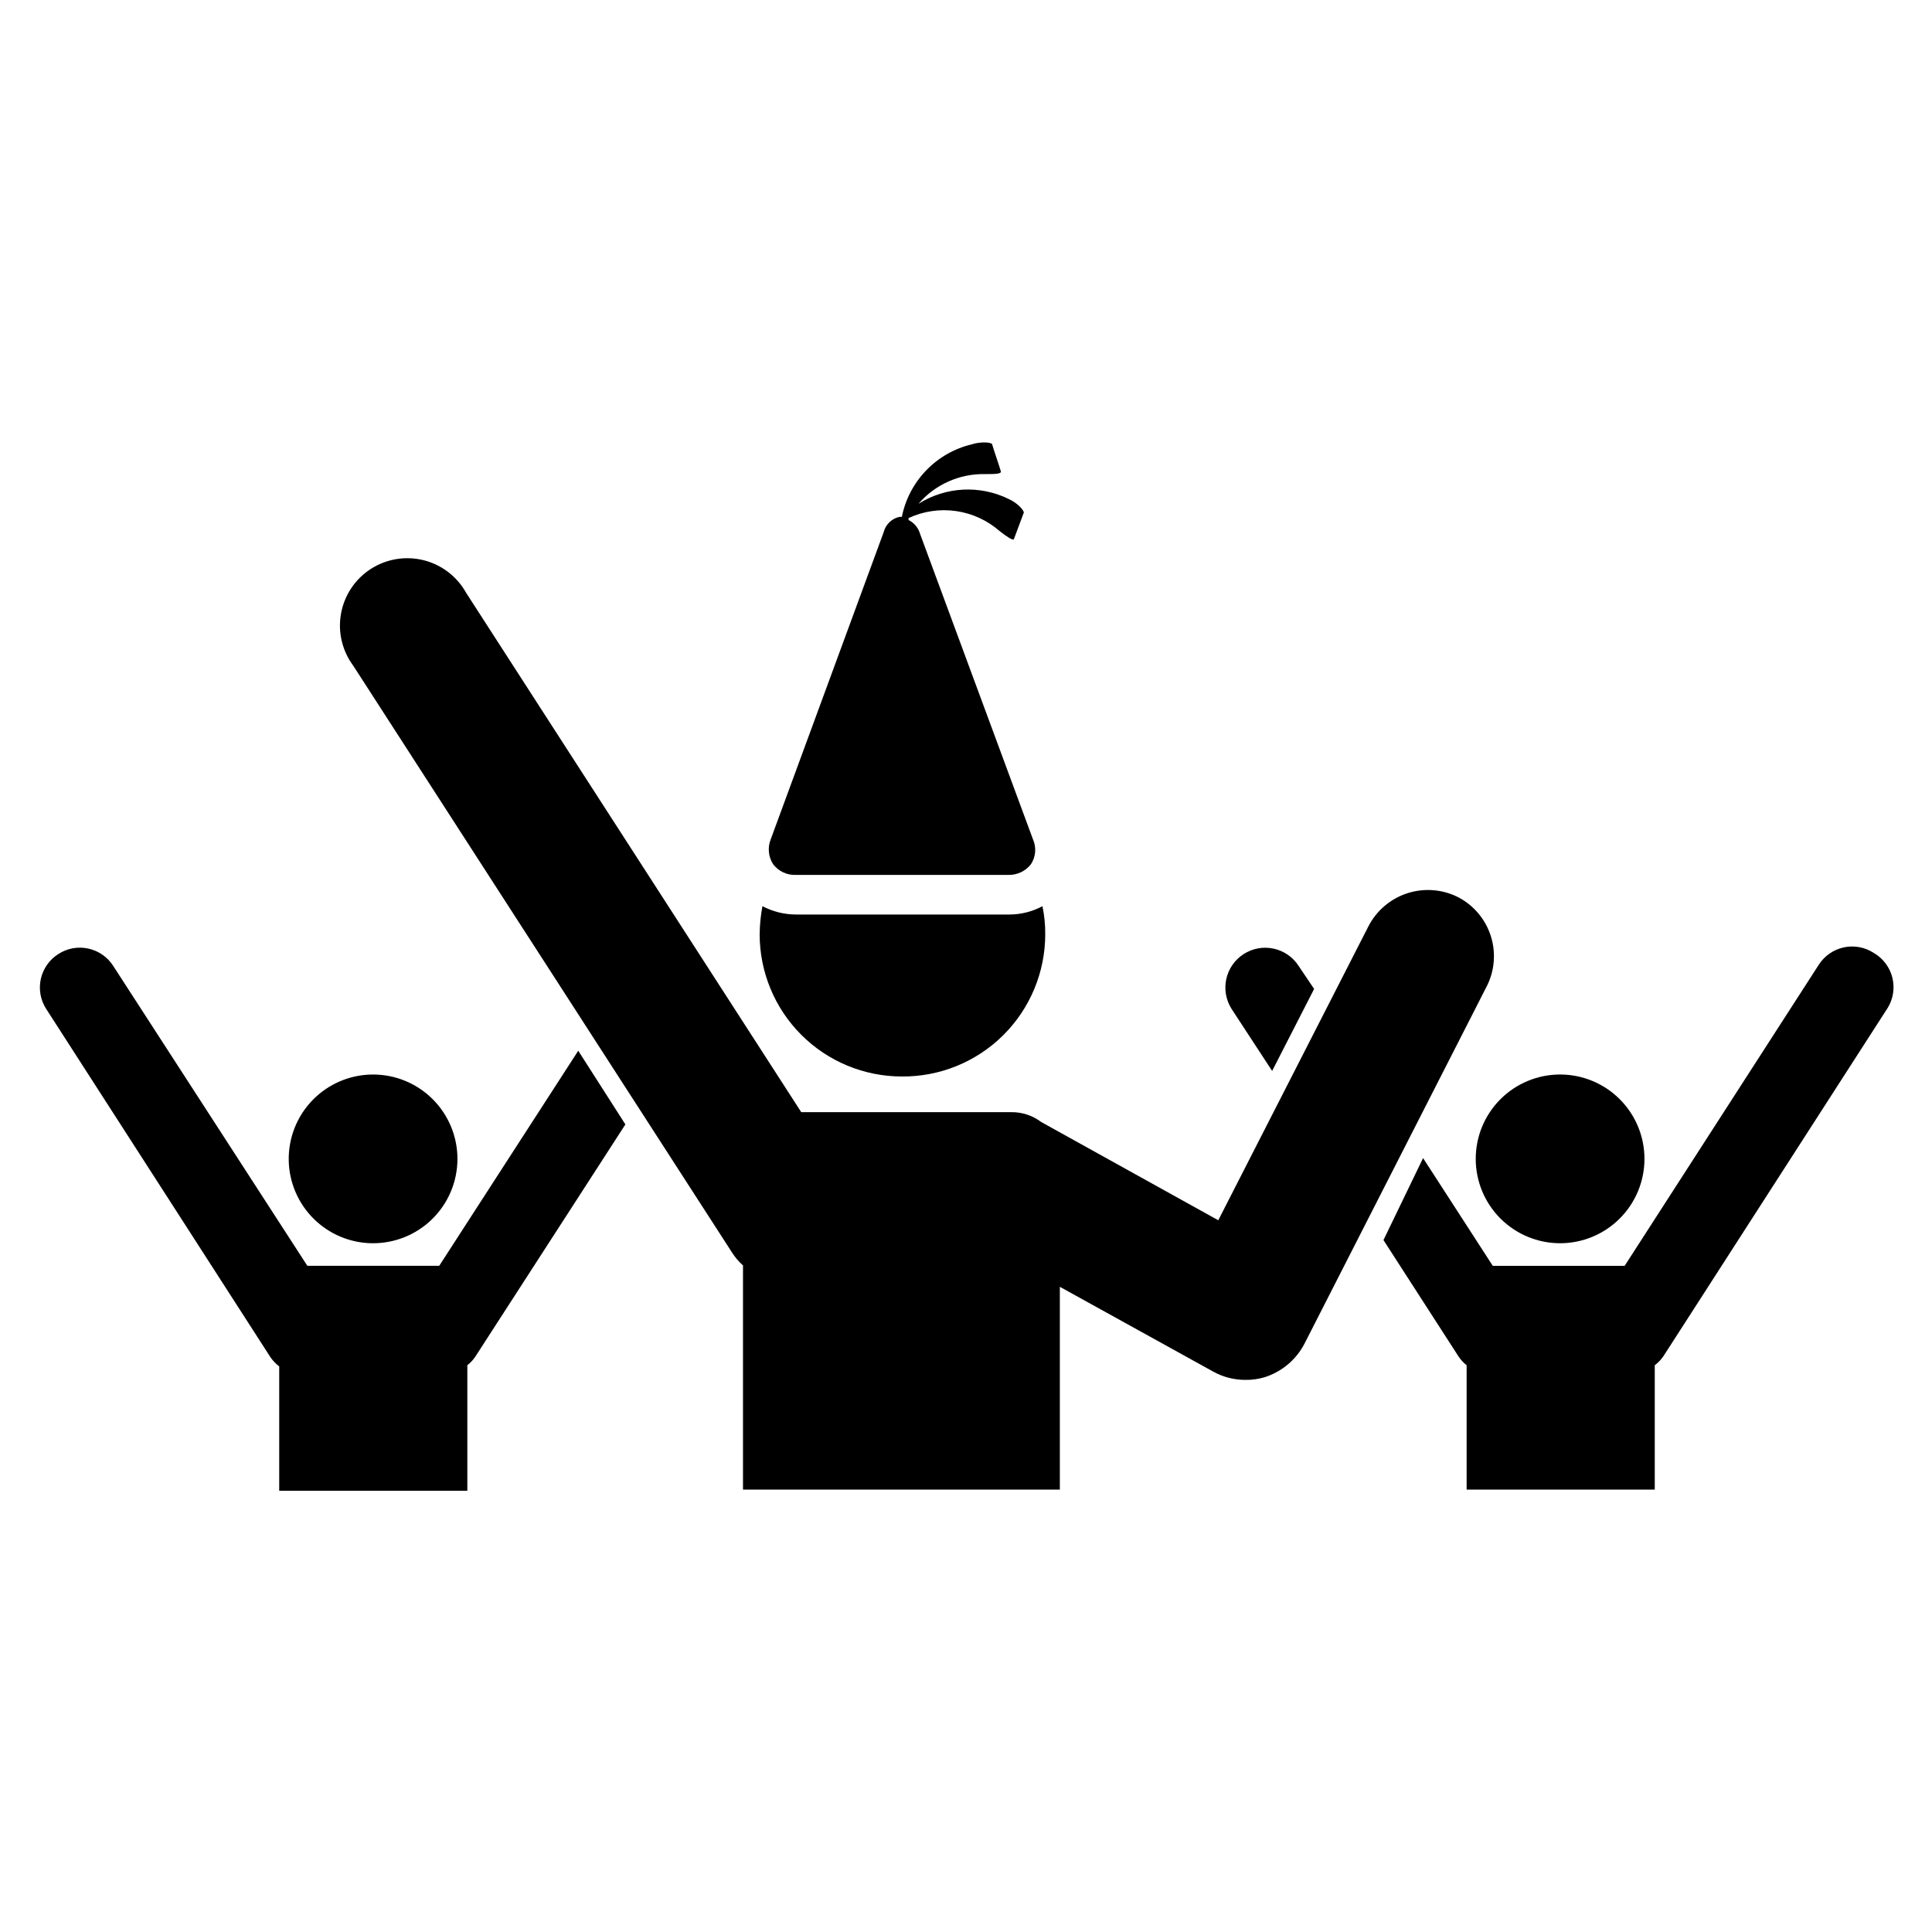
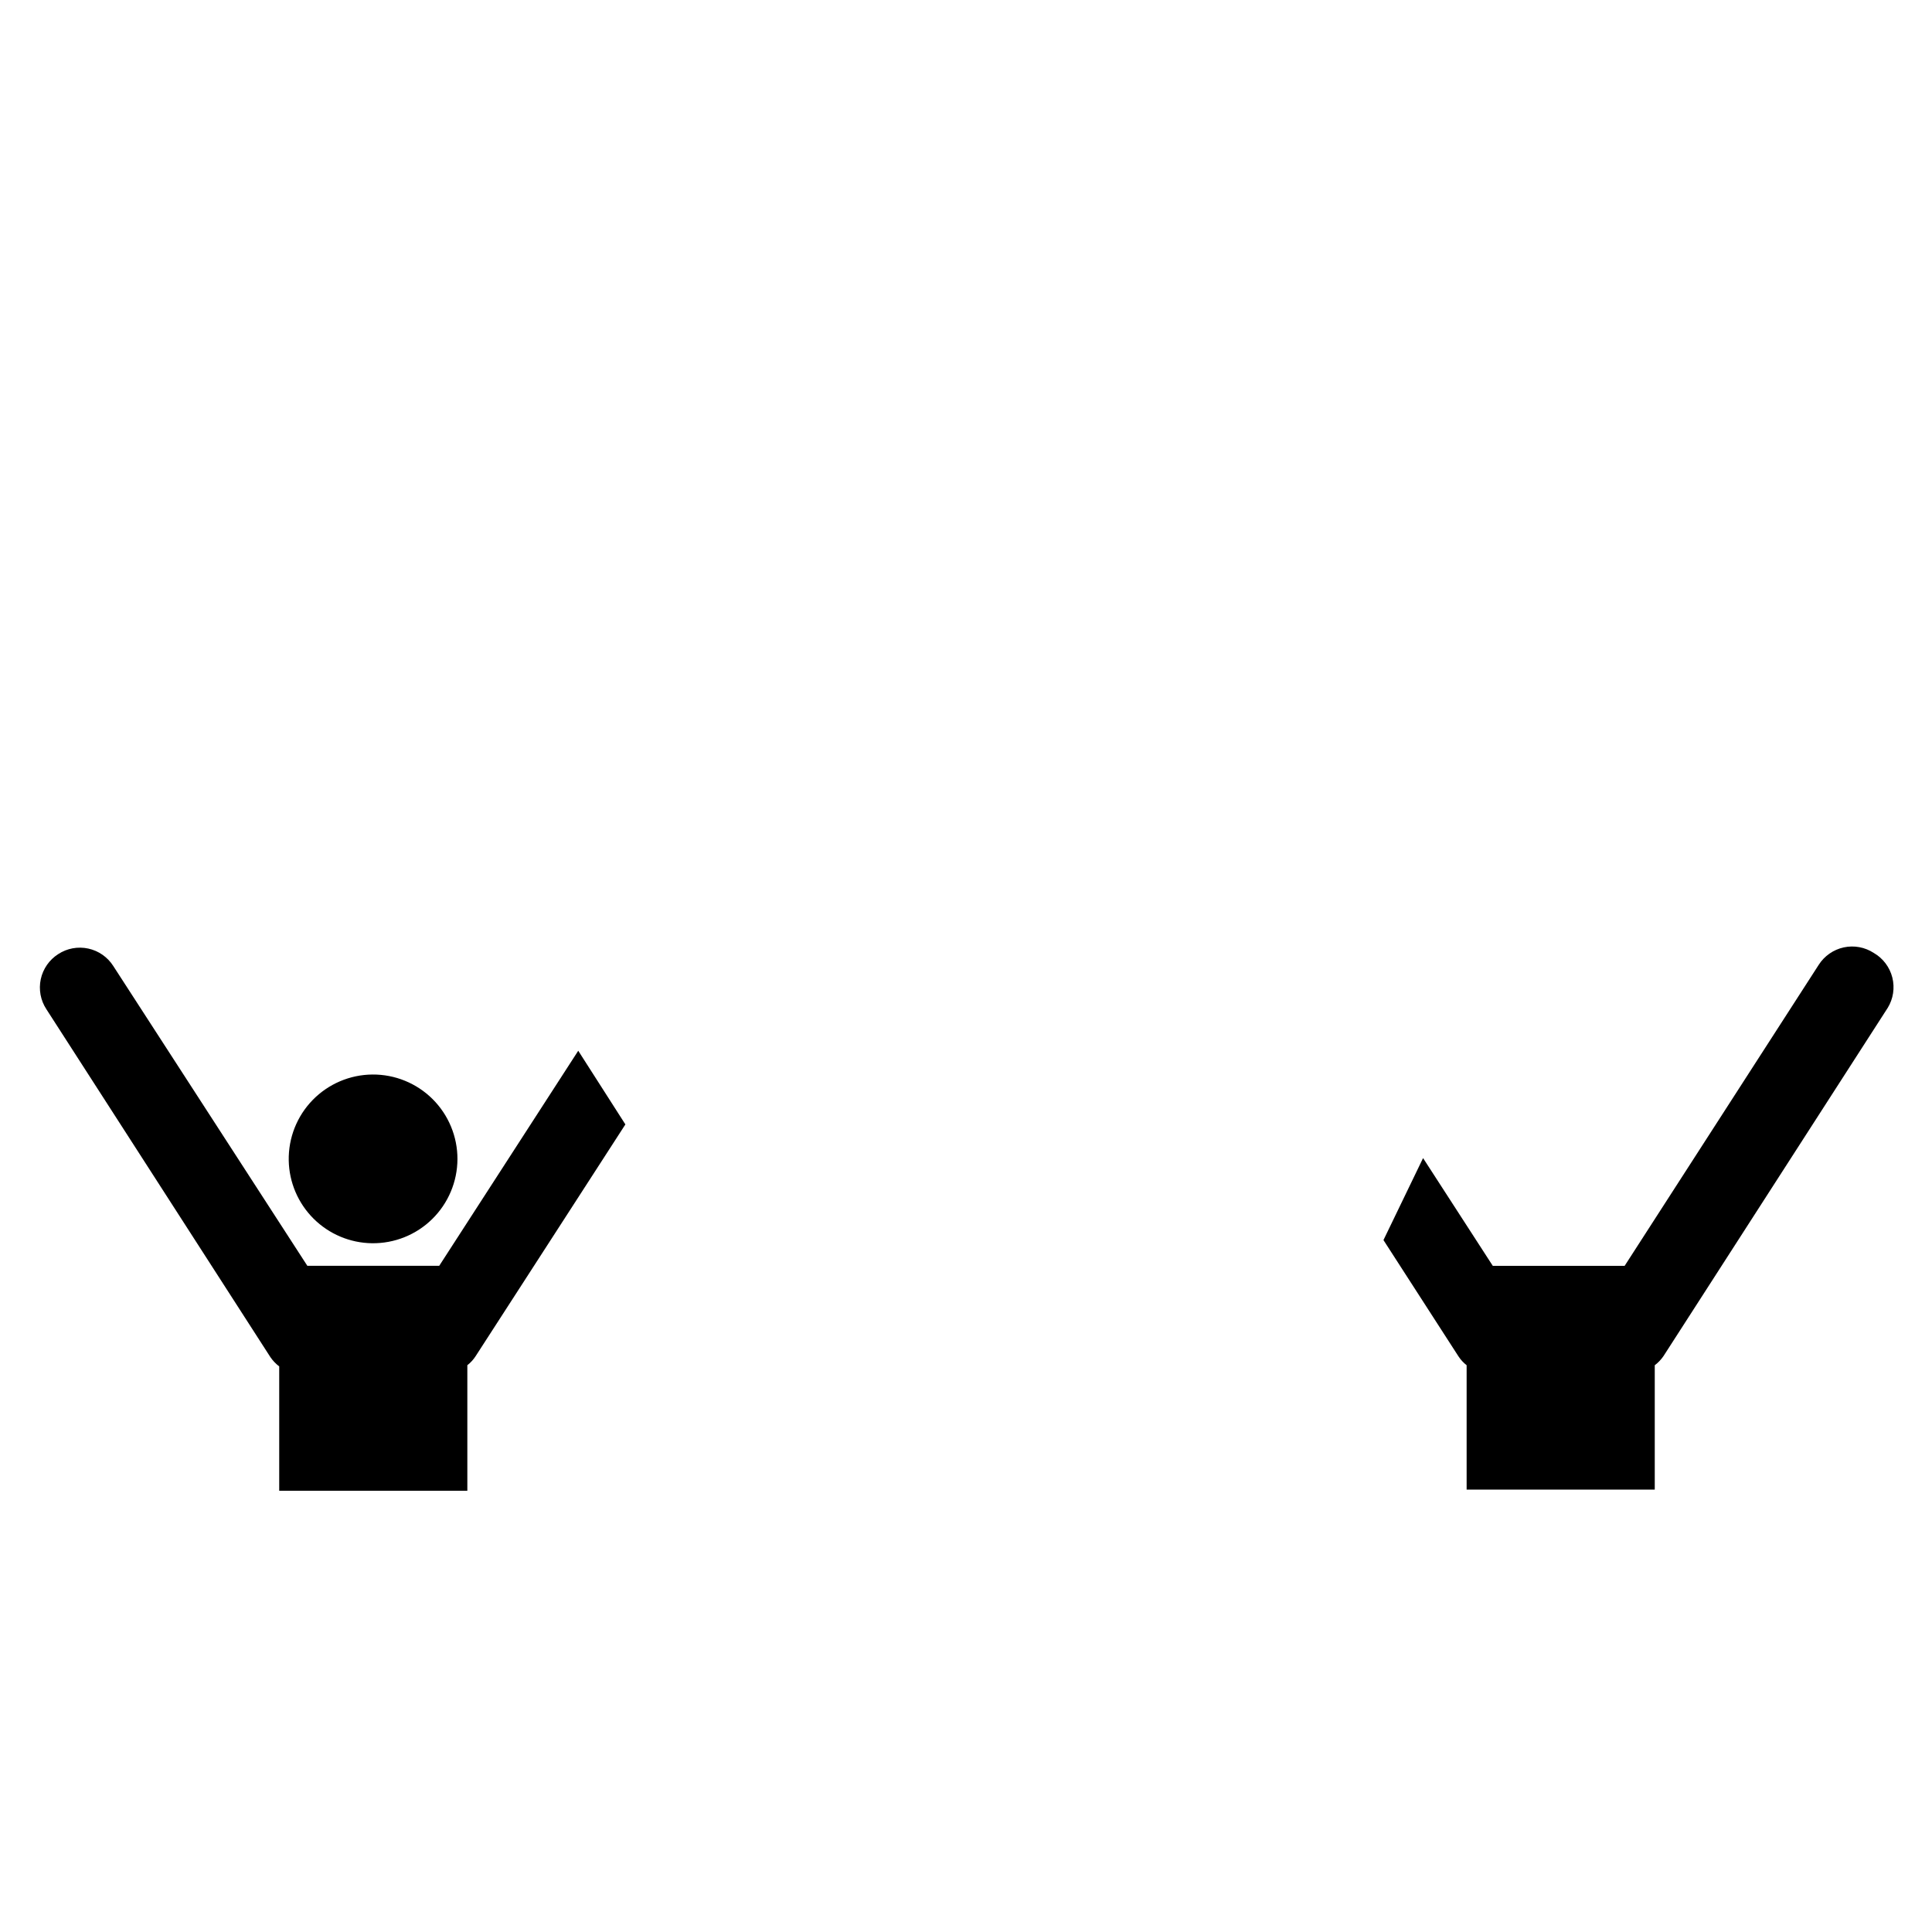
<svg xmlns="http://www.w3.org/2000/svg" fill="#000000" width="800px" height="800px" version="1.1" viewBox="144 144 512 512">
  <g>
-     <path d="m557.44 473.47c5.93 0 11.617-2.356 15.809-6.551 4.195-4.191 6.551-9.879 6.551-15.809 0-5.93-2.356-11.613-6.551-15.809-4.191-4.191-9.879-6.547-15.809-6.547s-11.613 2.356-15.809 6.547c-4.191 4.195-6.547 9.879-6.547 15.809 0 5.93 2.356 11.617 6.547 15.809 4.195 4.195 9.879 6.551 15.809 6.551z" />
    <path d="m242.56 473.47c5.969 0.082 11.727-2.227 15.984-6.414 4.258-4.188 6.664-9.902 6.684-15.875 0.016-5.969-2.356-11.699-6.586-15.914-4.234-4.211-9.977-6.555-15.945-6.508-5.973 0.047-11.676 2.481-15.844 6.758-4.164 4.277-6.445 10.043-6.336 16.016 0.109 5.801 2.469 11.332 6.582 15.426 4.113 4.094 9.656 6.43 15.461 6.512z" />
    <path d="m260.4 479.45h-34.953l-51.43-79.453c-1.508-2.367-3.898-4.031-6.637-4.621-2.742-0.59-5.606-0.062-7.953 1.473-2.363 1.504-4.027 3.894-4.621 6.637-0.59 2.738-0.062 5.602 1.473 7.949l59.406 92.262c0.637 0.922 1.418 1.738 2.309 2.414v32.957h49.855v-33.273c0.867-0.672 1.613-1.488 2.207-2.414l39.676-61.398-12.492-19.523z" />
-     <path d="m481.13 427.81 11.125-21.727-4.094-6.086c-3.156-4.898-9.691-6.309-14.59-3.148-4.898 3.156-6.305 9.688-3.148 14.586z" />
    <path d="m640.57 396.54c-2.348-1.531-5.211-2.062-7.949-1.473-2.742 0.594-5.133 2.258-6.641 4.621l-51.43 79.77h-34.949l-18.473-28.551-10.496 21.727 19.836 30.754c0.594 0.926 1.34 1.742 2.203 2.414v32.957h49.855v-32.957c0.895-0.676 1.676-1.488 2.309-2.414l59.406-92.262 0.004 0.004c1.484-2.414 1.934-5.324 1.242-8.07-0.691-2.75-2.465-5.098-4.918-6.519z" />
-     <path d="m530.57 381.84c-4.188-2.164-9.066-2.574-13.559-1.137-4.488 1.438-8.223 4.606-10.375 8.801l-39.781 77.879-46.914-26.031c-2.266-1.715-5.031-2.637-7.871-2.621h-55.734l-88.797-137.61c-2.394-4.32-6.477-7.453-11.266-8.656-4.793-1.199-9.867-0.359-14.02 2.32-4.148 2.676-7.004 6.957-7.879 11.82-0.879 4.859 0.297 9.867 3.25 13.828l100.34 155.45v0.004c0.809 1.285 1.797 2.453 2.938 3.461v59.406h83.969v-53.738l40.621 22.461h-0.004c2.633 1.465 5.598 2.223 8.609 2.207 1.742 0.02 3.477-0.227 5.141-0.734 4.543-1.473 8.316-4.68 10.496-8.922l48.176-94.465h0.004c2.148-4.125 2.586-8.93 1.207-13.375-1.375-4.441-4.449-8.16-8.555-10.348z" />
-     <path d="m383 429.28c10.047 0.086 19.711-3.848 26.848-10.922 7.133-7.078 11.148-16.711 11.148-26.758 0.023-2.504-0.223-5.004-0.738-7.453-2.676 1.441-5.668 2.199-8.711 2.207h-56.676c-3.074-0.02-6.098-0.777-8.816-2.207-0.465 2.457-0.711 4.953-0.738 7.453 0 9.992 3.973 19.578 11.039 26.645 7.066 7.066 16.648 11.035 26.645 11.035z" />
-     <path d="m354.87 375.86h56.363c2.328 0.055 4.551-0.996 5.981-2.836 1.289-1.973 1.484-4.461 0.527-6.613l-29.914-80.926v0.004c-0.449-1.602-1.559-2.938-3.047-3.676v-0.523c3.93-1.824 8.301-2.465 12.586-1.852 4.285 0.617 8.301 2.461 11.559 5.316 1.891 1.469 3.57 2.625 3.777 2.098l2.625-7.031c0-0.523-1.469-2.414-3.988-3.57-7.656-3.766-16.715-3.289-23.934 1.262 4.41-5.125 10.875-8.008 17.633-7.875 2.414 0 4.41 0 4.199-0.734-0.734-2.414-1.574-4.723-2.309-7.137 0-0.523-2.832-0.84-5.457 0-4.59 1.109-8.77 3.504-12.039 6.906-3.273 3.406-5.508 7.672-6.434 12.301h-0.633c-2.062 0.457-3.688 2.043-4.195 4.094l-29.914 81.344c-0.875 2.176-0.641 4.641 0.629 6.613 1.41 1.867 3.644 2.926 5.984 2.836z" />
  </g>
</svg>